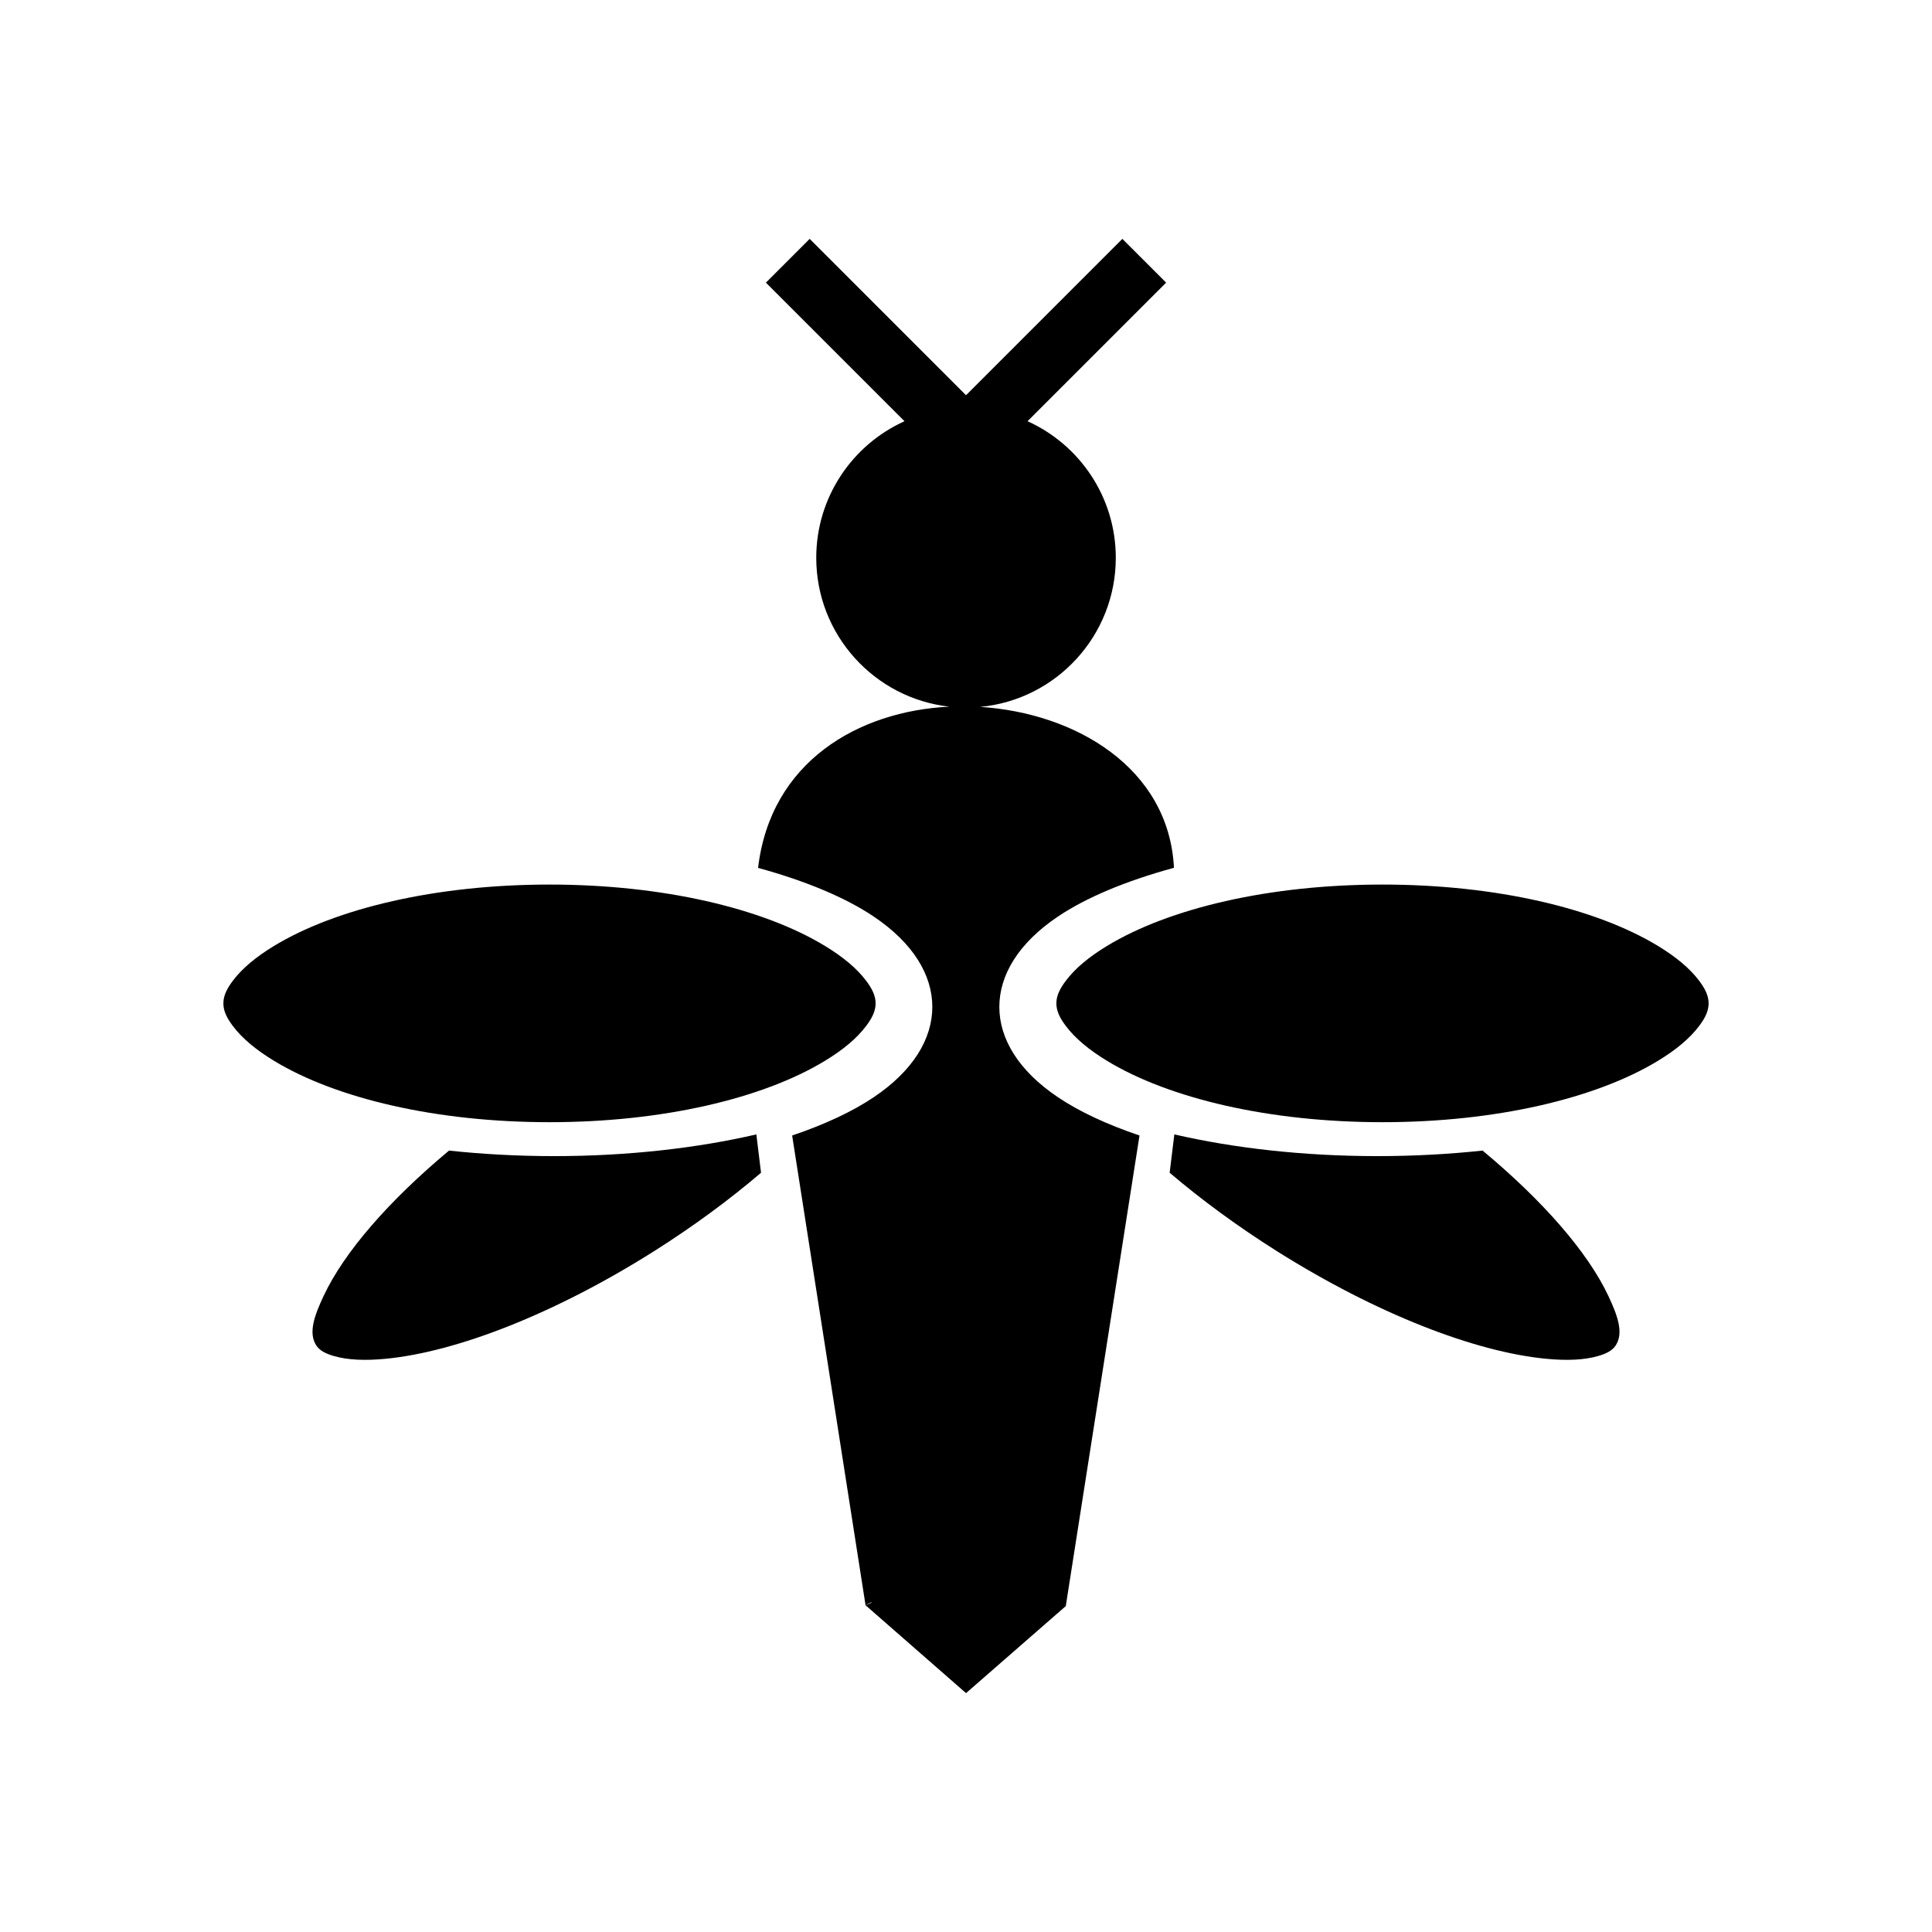
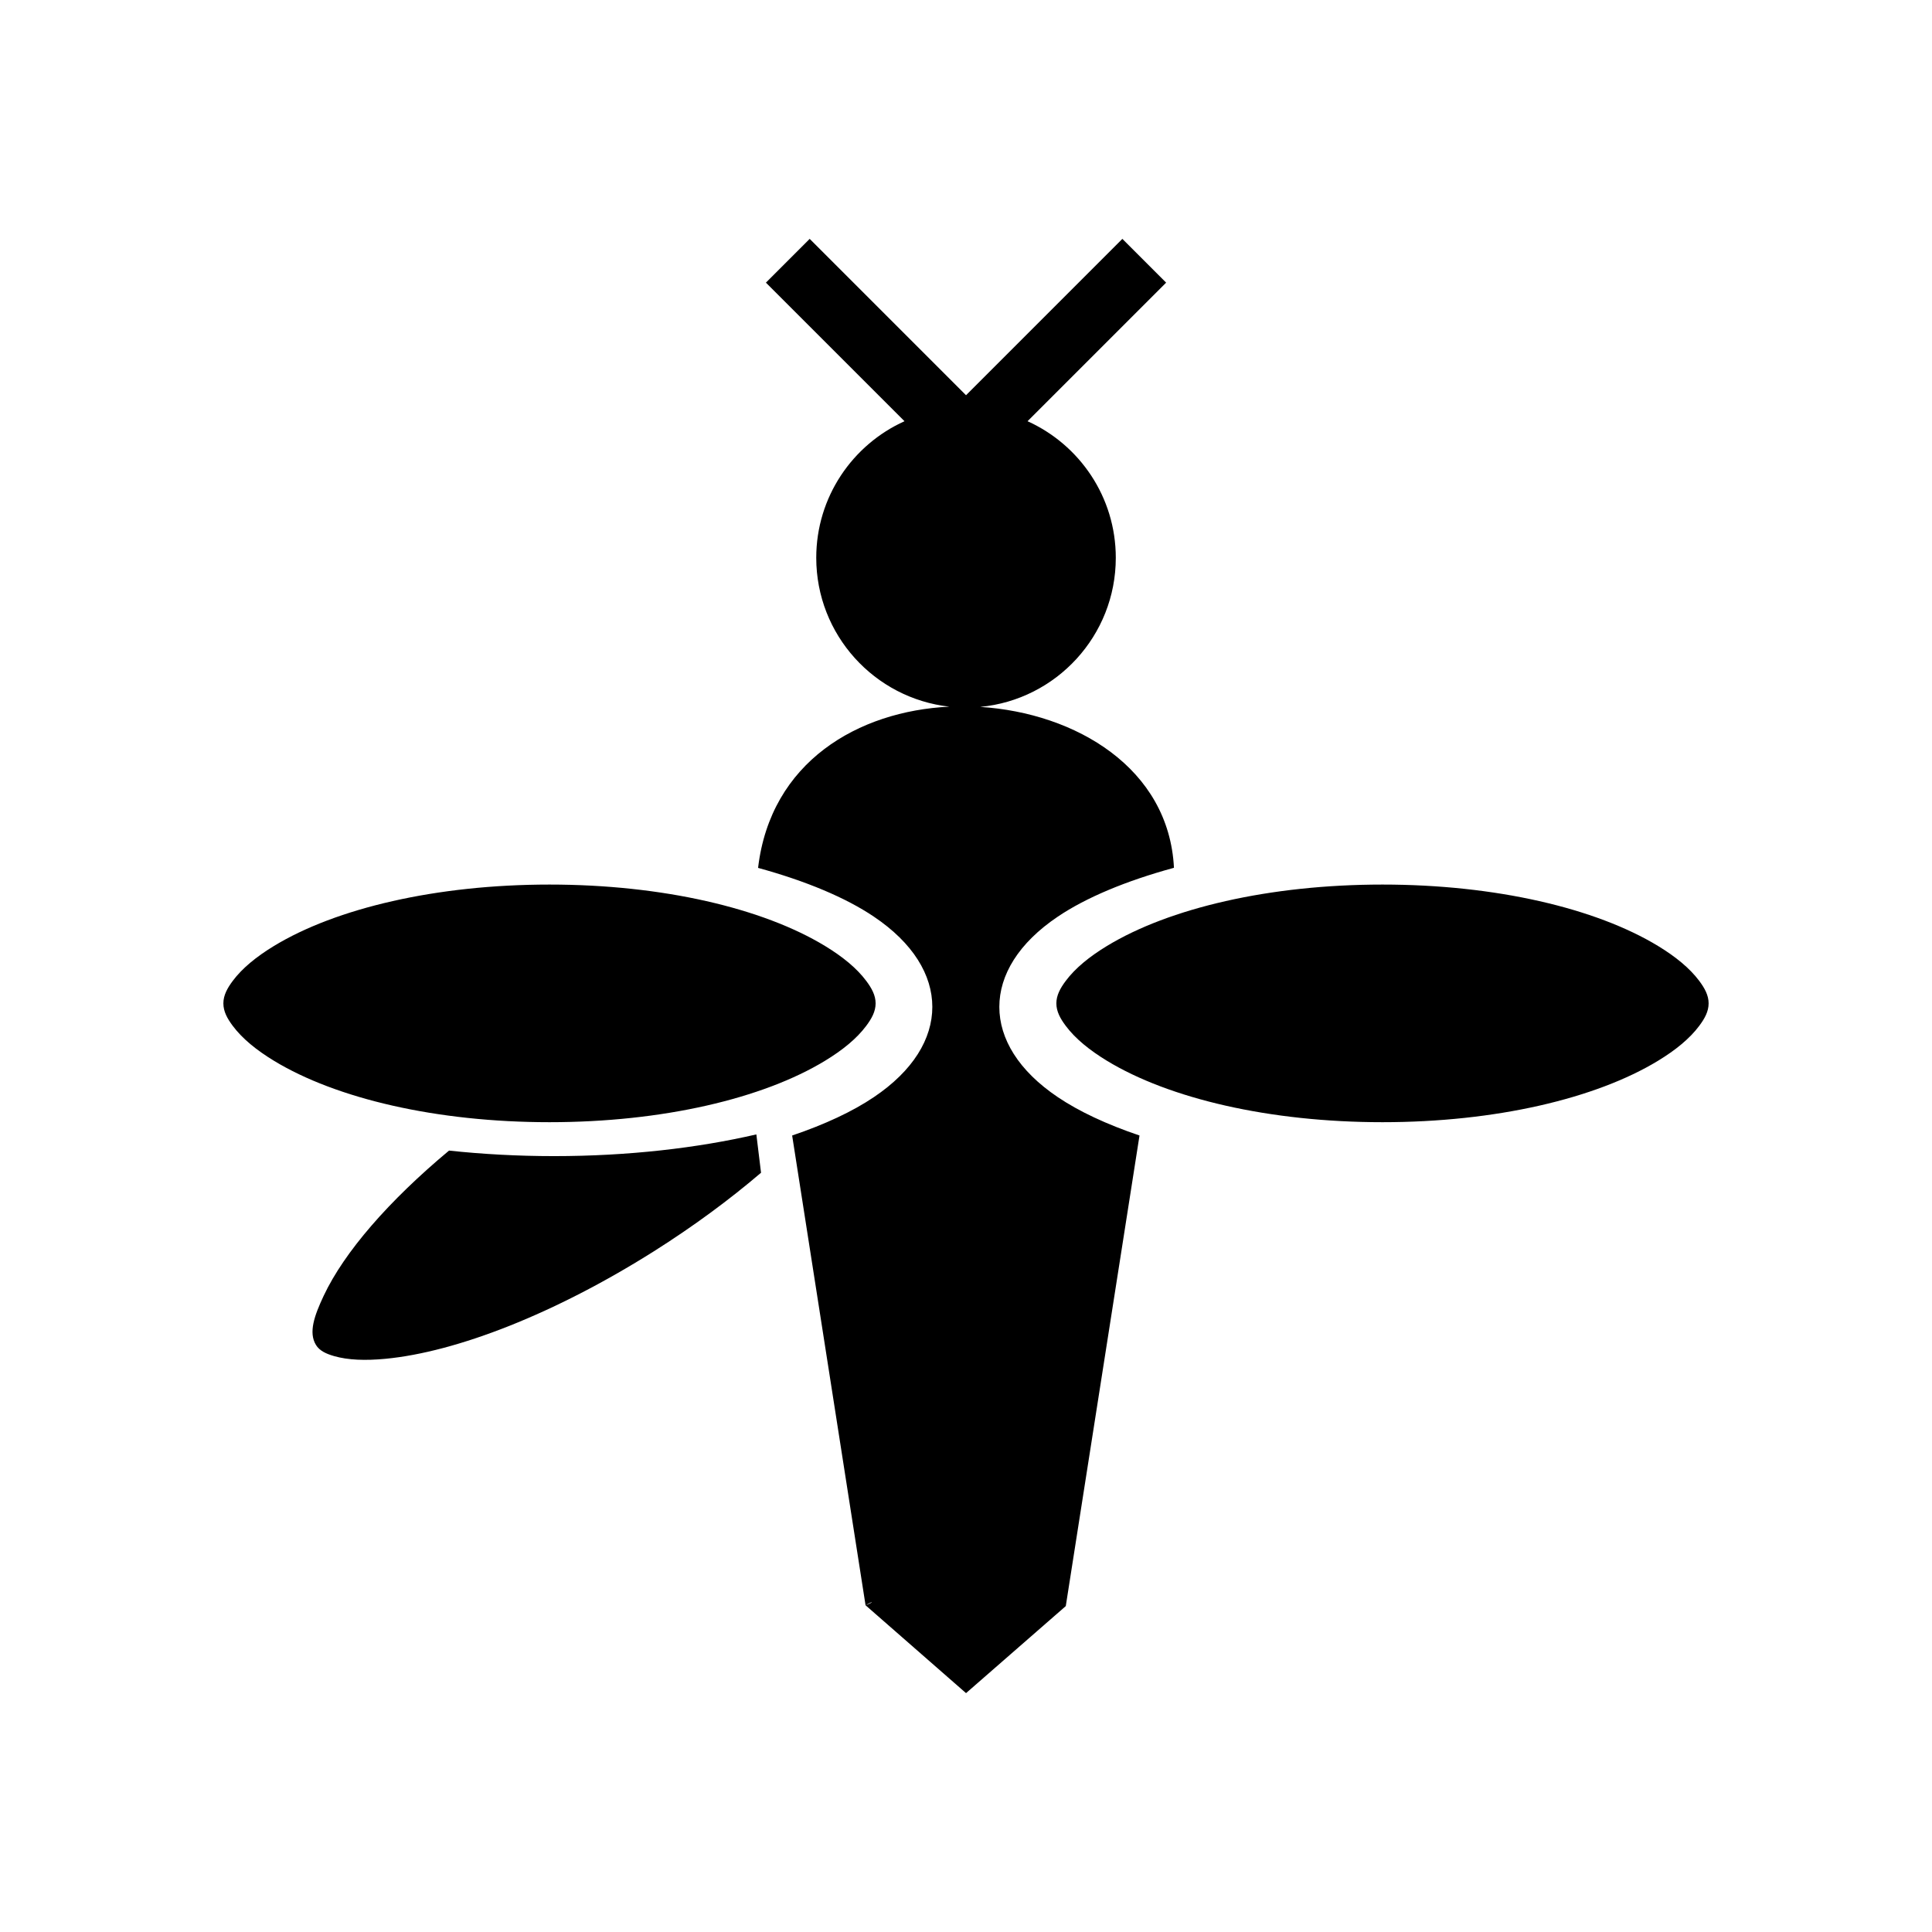
<svg xmlns="http://www.w3.org/2000/svg" fill="#000000" width="800px" height="800px" version="1.1" viewBox="144 144 512 512">
-   <path d="m373.38 569.41c2.172-0.789 2.301-1.34 0 0l-19.453-124.49c8.723-2.953 16.07-6.394 21.648-10.164 10.426-7.008 15.5-15.477 15.5-23.914 0-8.441-5.074-16.918-15.5-23.926-7.422-5.004-17.945-9.43-30.676-12.918 3.312-28.141 26.566-41.555 50.688-42.727-19.828-2.199-35.273-19.035-35.273-39.449 0-16.098 9.602-29.969 23.387-36.195l-36.73-36.723 11.602-11.602 41.434 41.438 41.43-41.438 11.602 11.602-36.73 36.723c13.785 6.227 23.387 20.098 23.387 36.195 0 20.633-15.781 37.613-35.926 39.512 25.309 1.621 50.012 16.207 51.34 42.641-12.773 3.481-23.332 7.922-30.777 12.941-10.422 7.008-15.5 15.484-15.5 23.926 0 8.438 5.078 16.906 15.5 23.914 5.582 3.769 12.926 7.211 21.648 10.164l-19.539 124.71c-0.223 0.18-26.434 23.066-26.434 23.066zm-28.938-124.78c-15.664 3.621-34.008 5.754-53.625 5.754-9.641 0-18.969-0.52-27.82-1.465-15.945 13.297-27.77 26.891-33.219 38.48-2.473 5.266-4.055 9.715-2.055 13.012 0.953 1.566 2.707 2.363 4.816 2.969 3.711 1.07 8.332 1.219 13.629 0.715 18.828-1.801 44.887-11.934 71.105-28.48 10.48-6.621 20.043-13.68 28.41-20.828zm110.77 0-1.242 10.156c8.391 7.148 17.988 14.207 28.488 20.828 26.301 16.547 52.438 26.68 71.32 28.48 5.309 0.504 9.953 0.355 13.668-0.715 2.109-0.605 3.879-1.402 4.824-2.969 2.008-3.297 0.426-7.746-2.055-13.012-5.469-11.59-17.324-25.184-33.312-38.48-8.883 0.945-18.242 1.465-27.898 1.465-19.68 0-38.078-2.133-53.793-5.754zm55.16-66.211c29.953 0 56.562 6.266 73.031 16.277 4.629 2.82 8.383 5.867 10.91 9.25 1.441 1.922 2.488 3.82 2.488 5.961s-1.047 4.039-2.488 5.957c-2.527 3.387-6.281 6.434-10.91 9.25-16.469 10.016-43.078 16.281-73.031 16.281s-56.559-6.266-73.027-16.281c-4.629-2.816-8.383-5.863-10.91-9.25-1.441-1.918-2.488-3.816-2.488-5.957s1.047-4.039 2.488-5.961c2.527-3.383 6.281-6.43 10.91-9.25 16.469-10.012 43.074-16.277 73.027-16.277zm-220.75 0c29.953 0 56.559 6.266 73.027 16.277 4.629 2.82 8.387 5.867 10.91 9.25 1.441 1.922 2.488 3.82 2.488 5.961s-1.047 4.039-2.488 5.957c-2.523 3.387-6.281 6.434-10.91 9.25-16.469 10.016-43.074 16.281-73.027 16.281s-56.562-6.266-73.027-16.281c-4.629-2.816-8.387-5.863-10.914-9.25-1.438-1.918-2.484-3.816-2.484-5.957s1.047-4.039 2.484-5.961c2.527-3.383 6.285-6.43 10.914-9.25 16.465-10.012 43.074-16.277 73.027-16.277z" fill-rule="evenodd" />
+   <path d="m373.38 569.41c2.172-0.789 2.301-1.34 0 0l-19.453-124.49c8.723-2.953 16.07-6.394 21.648-10.164 10.426-7.008 15.5-15.477 15.5-23.914 0-8.441-5.074-16.918-15.5-23.926-7.422-5.004-17.945-9.43-30.676-12.918 3.312-28.141 26.566-41.555 50.688-42.727-19.828-2.199-35.273-19.035-35.273-39.449 0-16.098 9.602-29.969 23.387-36.195l-36.73-36.723 11.602-11.602 41.434 41.438 41.43-41.438 11.602 11.602-36.73 36.723c13.785 6.227 23.387 20.098 23.387 36.195 0 20.633-15.781 37.613-35.926 39.512 25.309 1.621 50.012 16.207 51.34 42.641-12.773 3.481-23.332 7.922-30.777 12.941-10.422 7.008-15.5 15.484-15.5 23.926 0 8.438 5.078 16.906 15.5 23.914 5.582 3.769 12.926 7.211 21.648 10.164l-19.539 124.71c-0.223 0.18-26.434 23.066-26.434 23.066zm-28.938-124.78c-15.664 3.621-34.008 5.754-53.625 5.754-9.641 0-18.969-0.52-27.82-1.465-15.945 13.297-27.77 26.891-33.219 38.48-2.473 5.266-4.055 9.715-2.055 13.012 0.953 1.566 2.707 2.363 4.816 2.969 3.711 1.07 8.332 1.219 13.629 0.715 18.828-1.801 44.887-11.934 71.105-28.48 10.48-6.621 20.043-13.68 28.41-20.828zm110.77 0-1.242 10.156zm55.16-66.211c29.953 0 56.562 6.266 73.031 16.277 4.629 2.82 8.383 5.867 10.91 9.25 1.441 1.922 2.488 3.82 2.488 5.961s-1.047 4.039-2.488 5.957c-2.527 3.387-6.281 6.434-10.91 9.25-16.469 10.016-43.078 16.281-73.031 16.281s-56.559-6.266-73.027-16.281c-4.629-2.816-8.383-5.863-10.91-9.25-1.441-1.918-2.488-3.816-2.488-5.957s1.047-4.039 2.488-5.961c2.527-3.383 6.281-6.43 10.91-9.25 16.469-10.012 43.074-16.277 73.027-16.277zm-220.75 0c29.953 0 56.559 6.266 73.027 16.277 4.629 2.82 8.387 5.867 10.91 9.25 1.441 1.922 2.488 3.82 2.488 5.961s-1.047 4.039-2.488 5.957c-2.523 3.387-6.281 6.434-10.91 9.25-16.469 10.016-43.074 16.281-73.027 16.281s-56.562-6.266-73.027-16.281c-4.629-2.816-8.387-5.863-10.914-9.25-1.438-1.918-2.484-3.816-2.484-5.957s1.047-4.039 2.484-5.961c2.527-3.383 6.285-6.43 10.914-9.25 16.465-10.012 43.074-16.277 73.027-16.277z" fill-rule="evenodd" />
</svg>